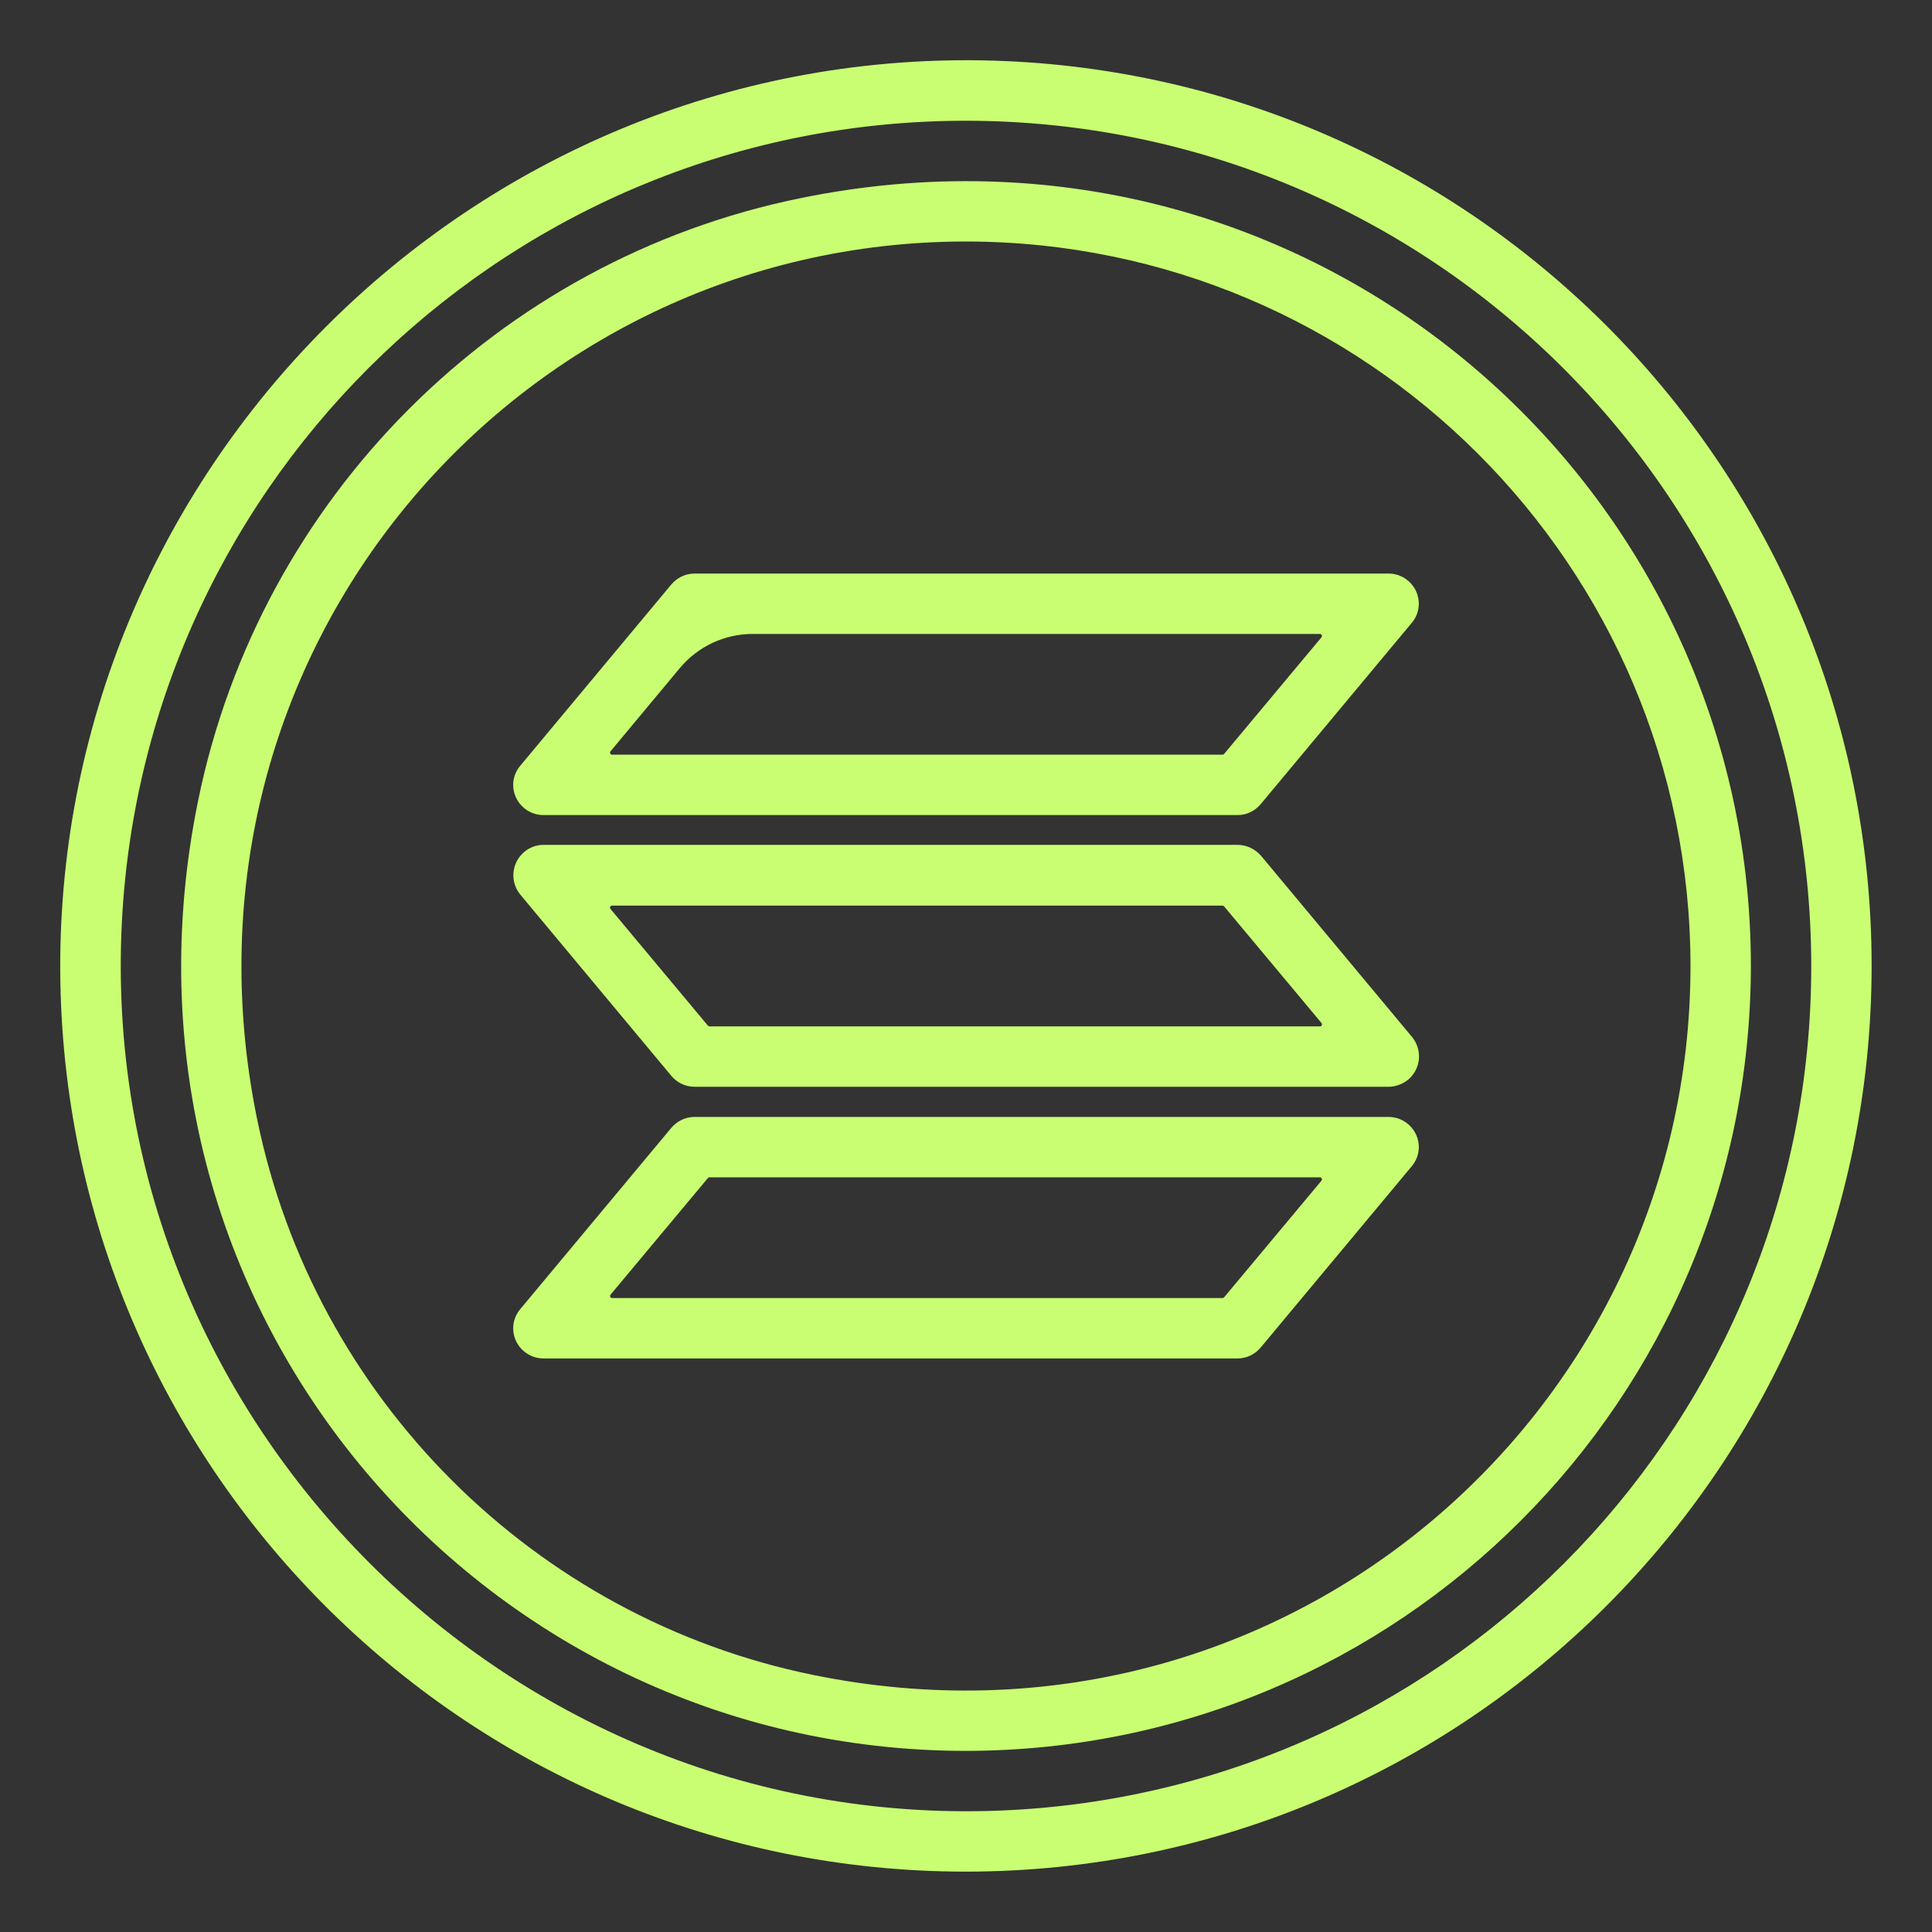
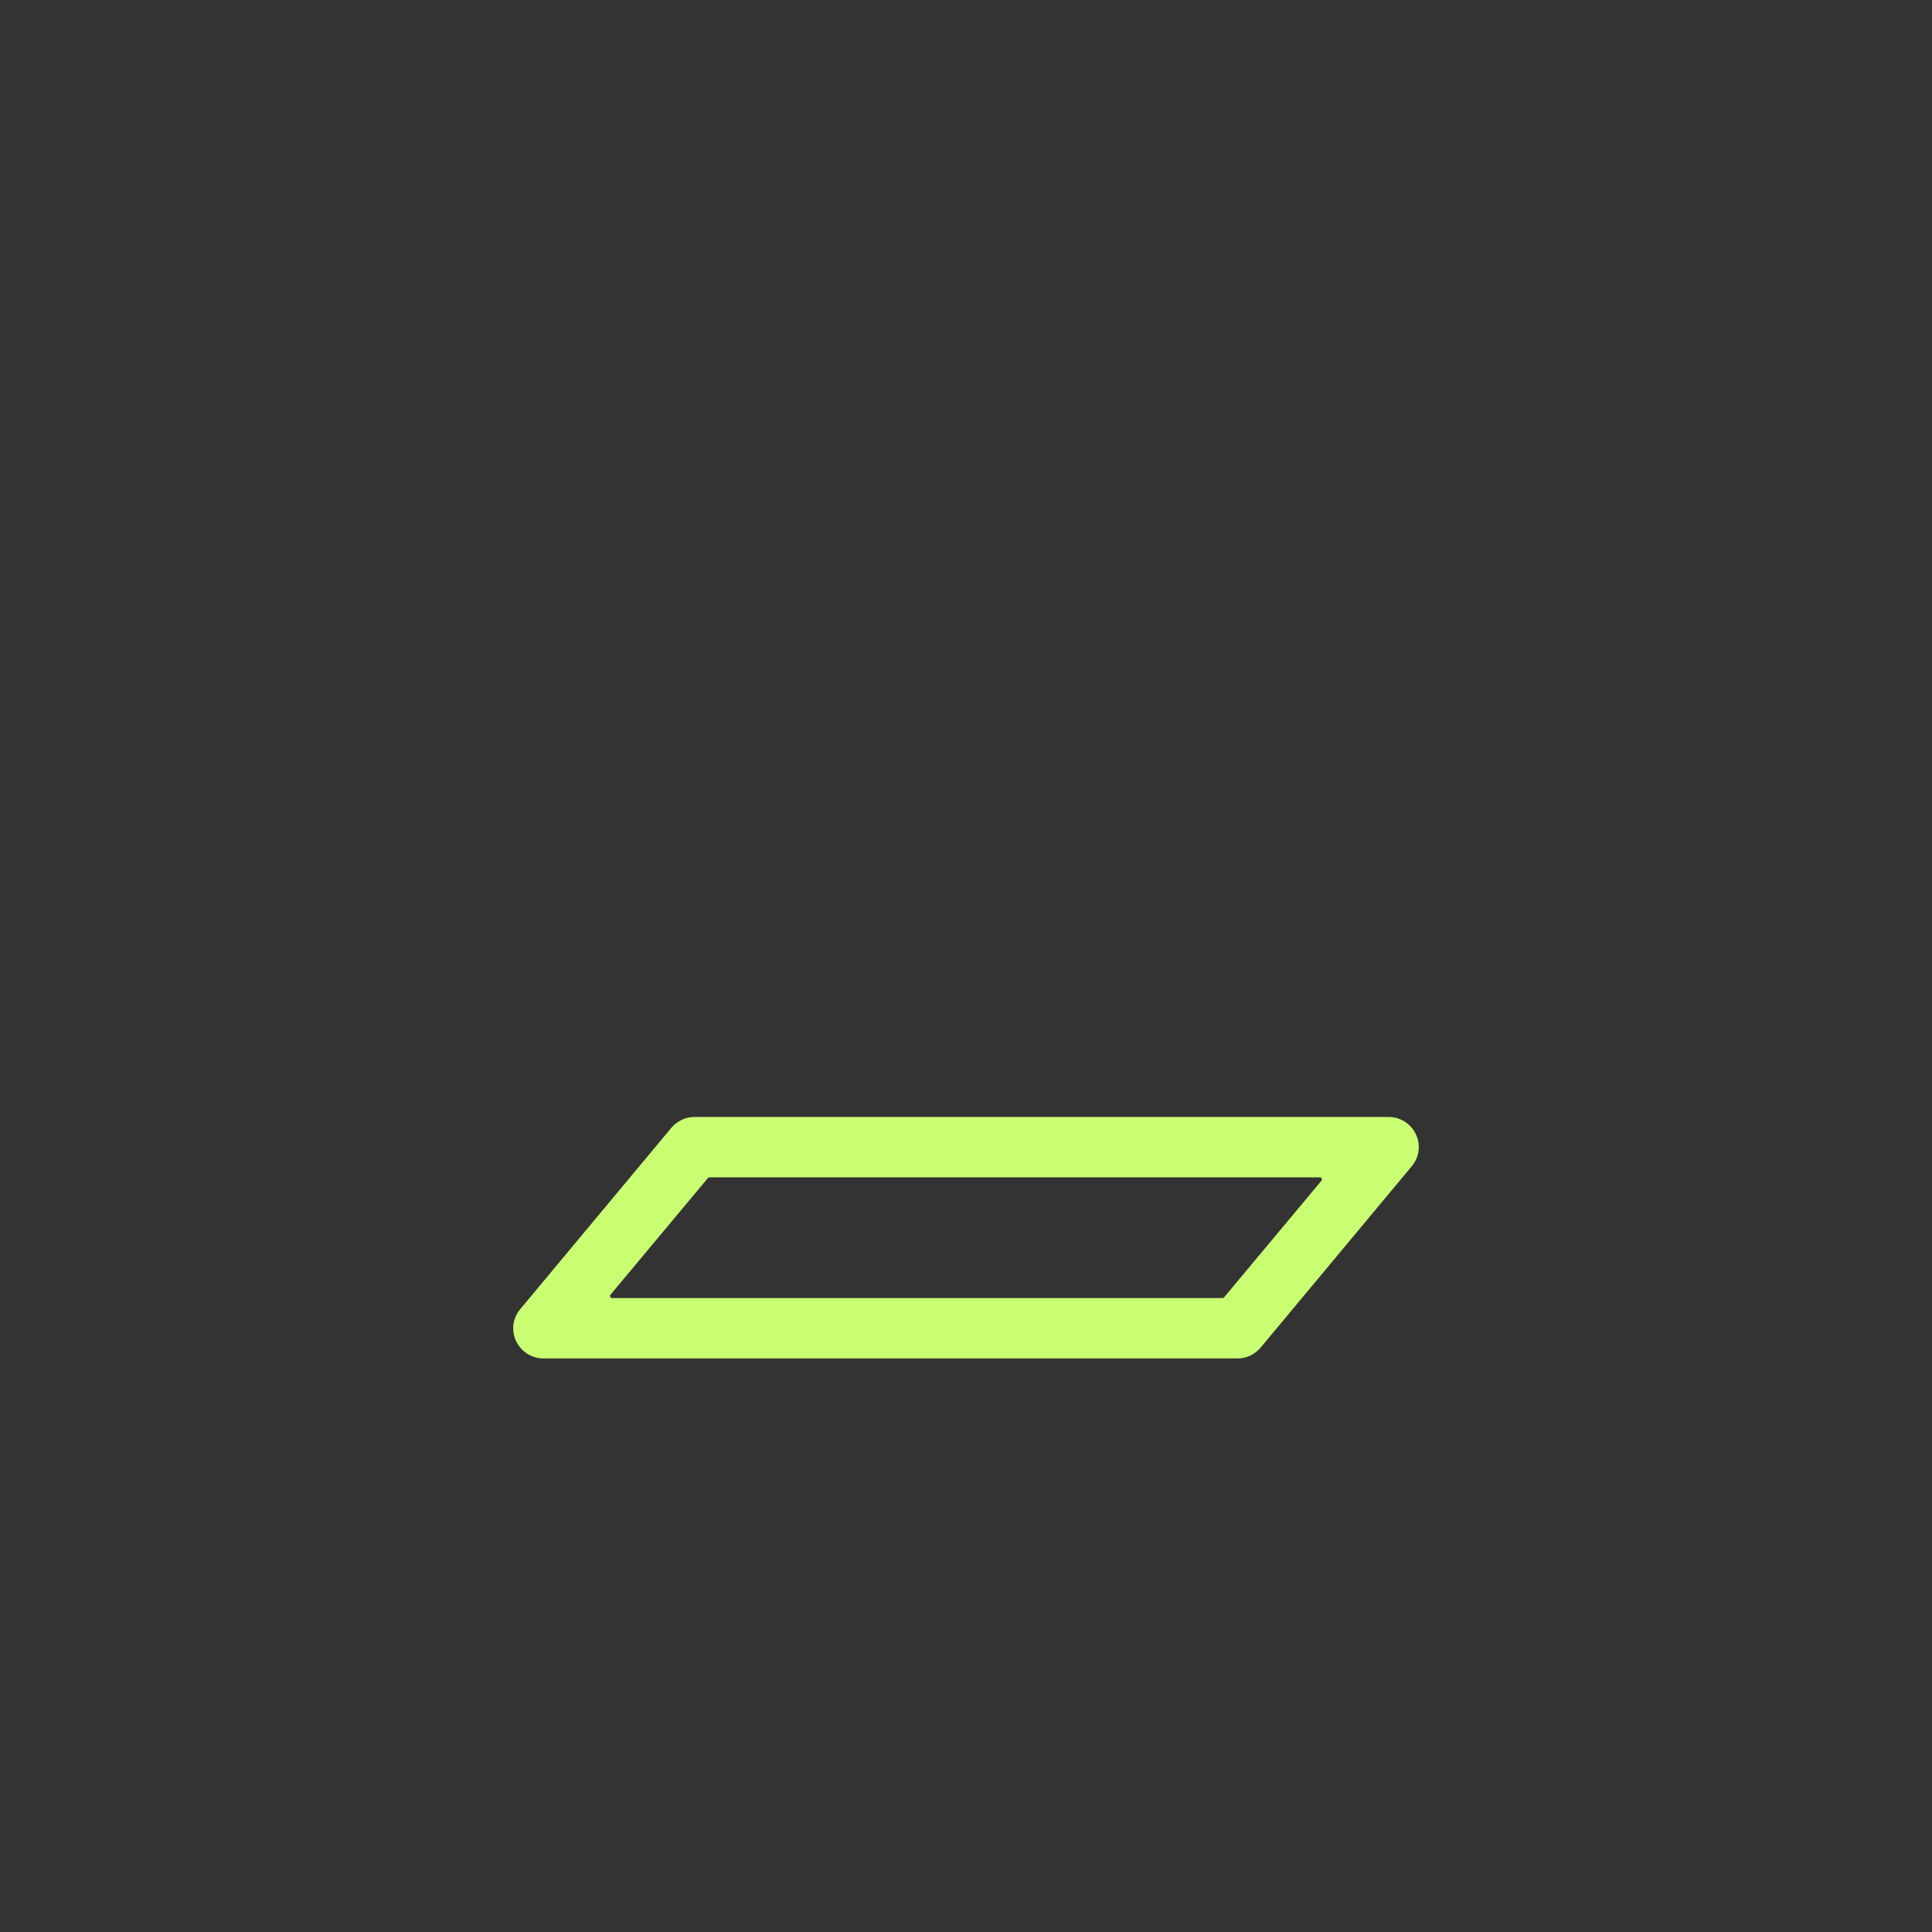
<svg xmlns="http://www.w3.org/2000/svg" version="1.1" id="katman_1" x="0px" y="0px" viewBox="0 0 512 512" style="enable-background:new 0 0 512 512;" xml:space="preserve">
  <rect x="0" y="0" width="512" height="512" fill="#333333" stroke="none" />
  <style type="text/css">
	.st0{fill:#C9FE72;}
</style>
  <g id="Layer_36">
-     <path class="st0" d="M256,496C124.9,496,18.4,390.9,16,260.4C13.6,124.9,124.9,13.6,260.4,16C390.9,18.4,496,124.9,496,256   C495.9,388.5,388.5,495.9,256,496z M256,32C136.2,32,38.4,126,32.3,244.3c-6.8,132.3,103.2,242.2,235.4,235.4   C386,473.6,480,375.8,480,256C479.9,132.3,379.7,32.1,256,32z" />
-     <path class="st0" d="M256,464C126.8,464,25.1,346.2,52.5,212.2C68.9,131.9,132,68.8,212.2,52.5C346.2,25.1,464,126.8,464,256   C463.9,370.8,370.8,463.9,256,464z M256,64C136.8,64,42.9,172.7,68.1,296.4c15.1,74.1,73.4,132.4,147.5,147.5   C339.3,469.1,448,375.2,448,256C447.9,150,362,64.1,256,64z" />
    <path class="st0" d="M328,360H144c-4.4,0-8-3.6-8-8c0-1.9,0.7-3.7,1.9-5.1l40-48c1.5-1.8,3.8-2.9,6.1-2.9h184c4.4,0,8,3.6,8,8   c0,1.9-0.7,3.7-1.9,5.1l-40,48C332.6,358.9,330.4,360,328,360z M162.2,344H324c0.2,0,0.3-0.1,0.4-0.2l25.8-30.9   c0.3-0.4,0-0.9-0.4-0.9H188c-0.2,0-0.3,0.1-0.4,0.2l-25.8,30.9C161.5,343.5,161.8,344,162.2,344z" />
-     <path class="st0" d="M368,288H184c-2.4,0-4.6-1.1-6.1-2.9l-40-48c-2.8-3.4-2.4-8.4,1-11.3c1.4-1.2,3.2-1.9,5.1-1.9h184   c2.4,0,4.6,1.1,6.2,2.9l40,48c2.8,3.4,2.4,8.4-1,11.3C371.7,287.3,369.9,288,368,288z M188,272h161.8c0.5,0,0.7-0.5,0.4-0.9   l-25.8-30.9c-0.1-0.1-0.3-0.2-0.4-0.2H162.2c-0.5,0-0.7,0.5-0.4,0.9l25.8,30.9C187.7,271.9,187.8,272,188,272z" />
-     <path class="st0" d="M328,216H144c-4.4,0-8-3.6-8-8c0-1.9,0.7-3.7,1.9-5.1l40-48c1.5-1.8,3.8-2.9,6.1-2.9h184c4.4,0,8,3.6,8,8   c0,1.9-0.7,3.7-1.9,5.1l-40,48C332.6,214.9,330.4,216,328,216z M162.2,200H324c0.2,0,0.3-0.1,0.4-0.2l25.8-30.9   c0.3-0.4,0-0.9-0.4-0.9H199.5c-7.5,0-14.5,3.3-19.3,9l-18.4,22.1C161.5,199.5,161.8,200,162.2,200z" />
  </g>
</svg>